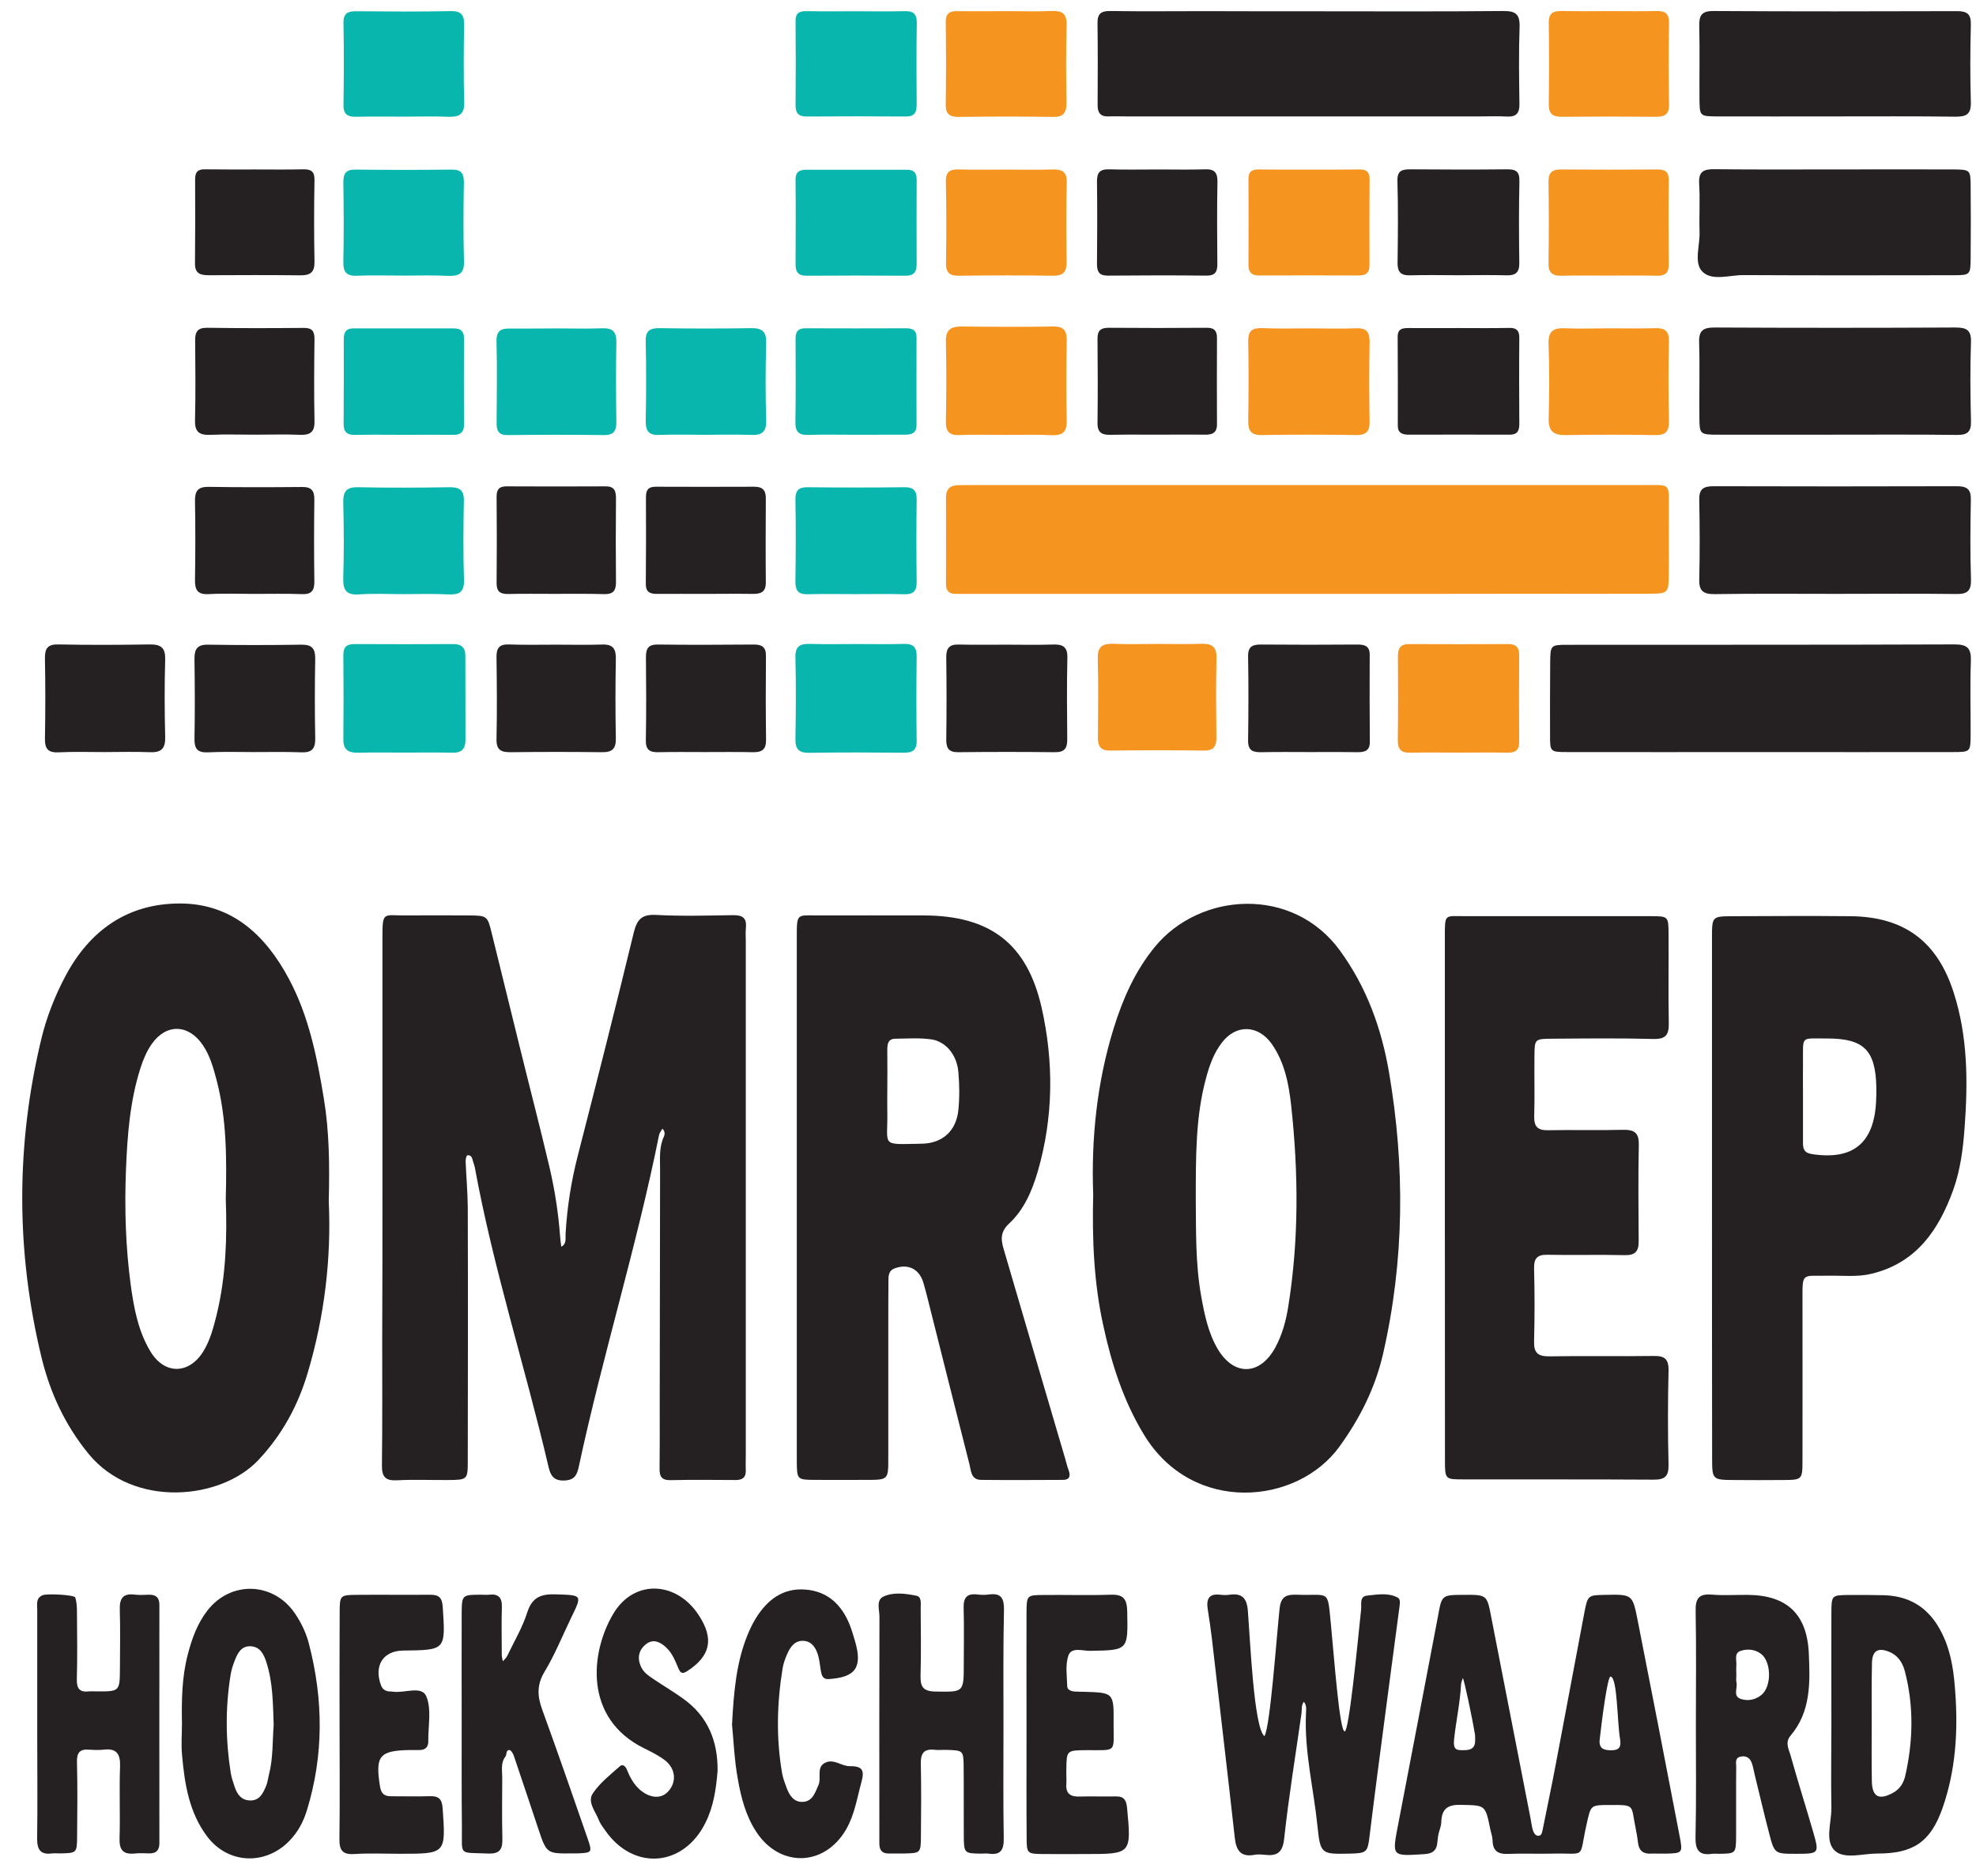
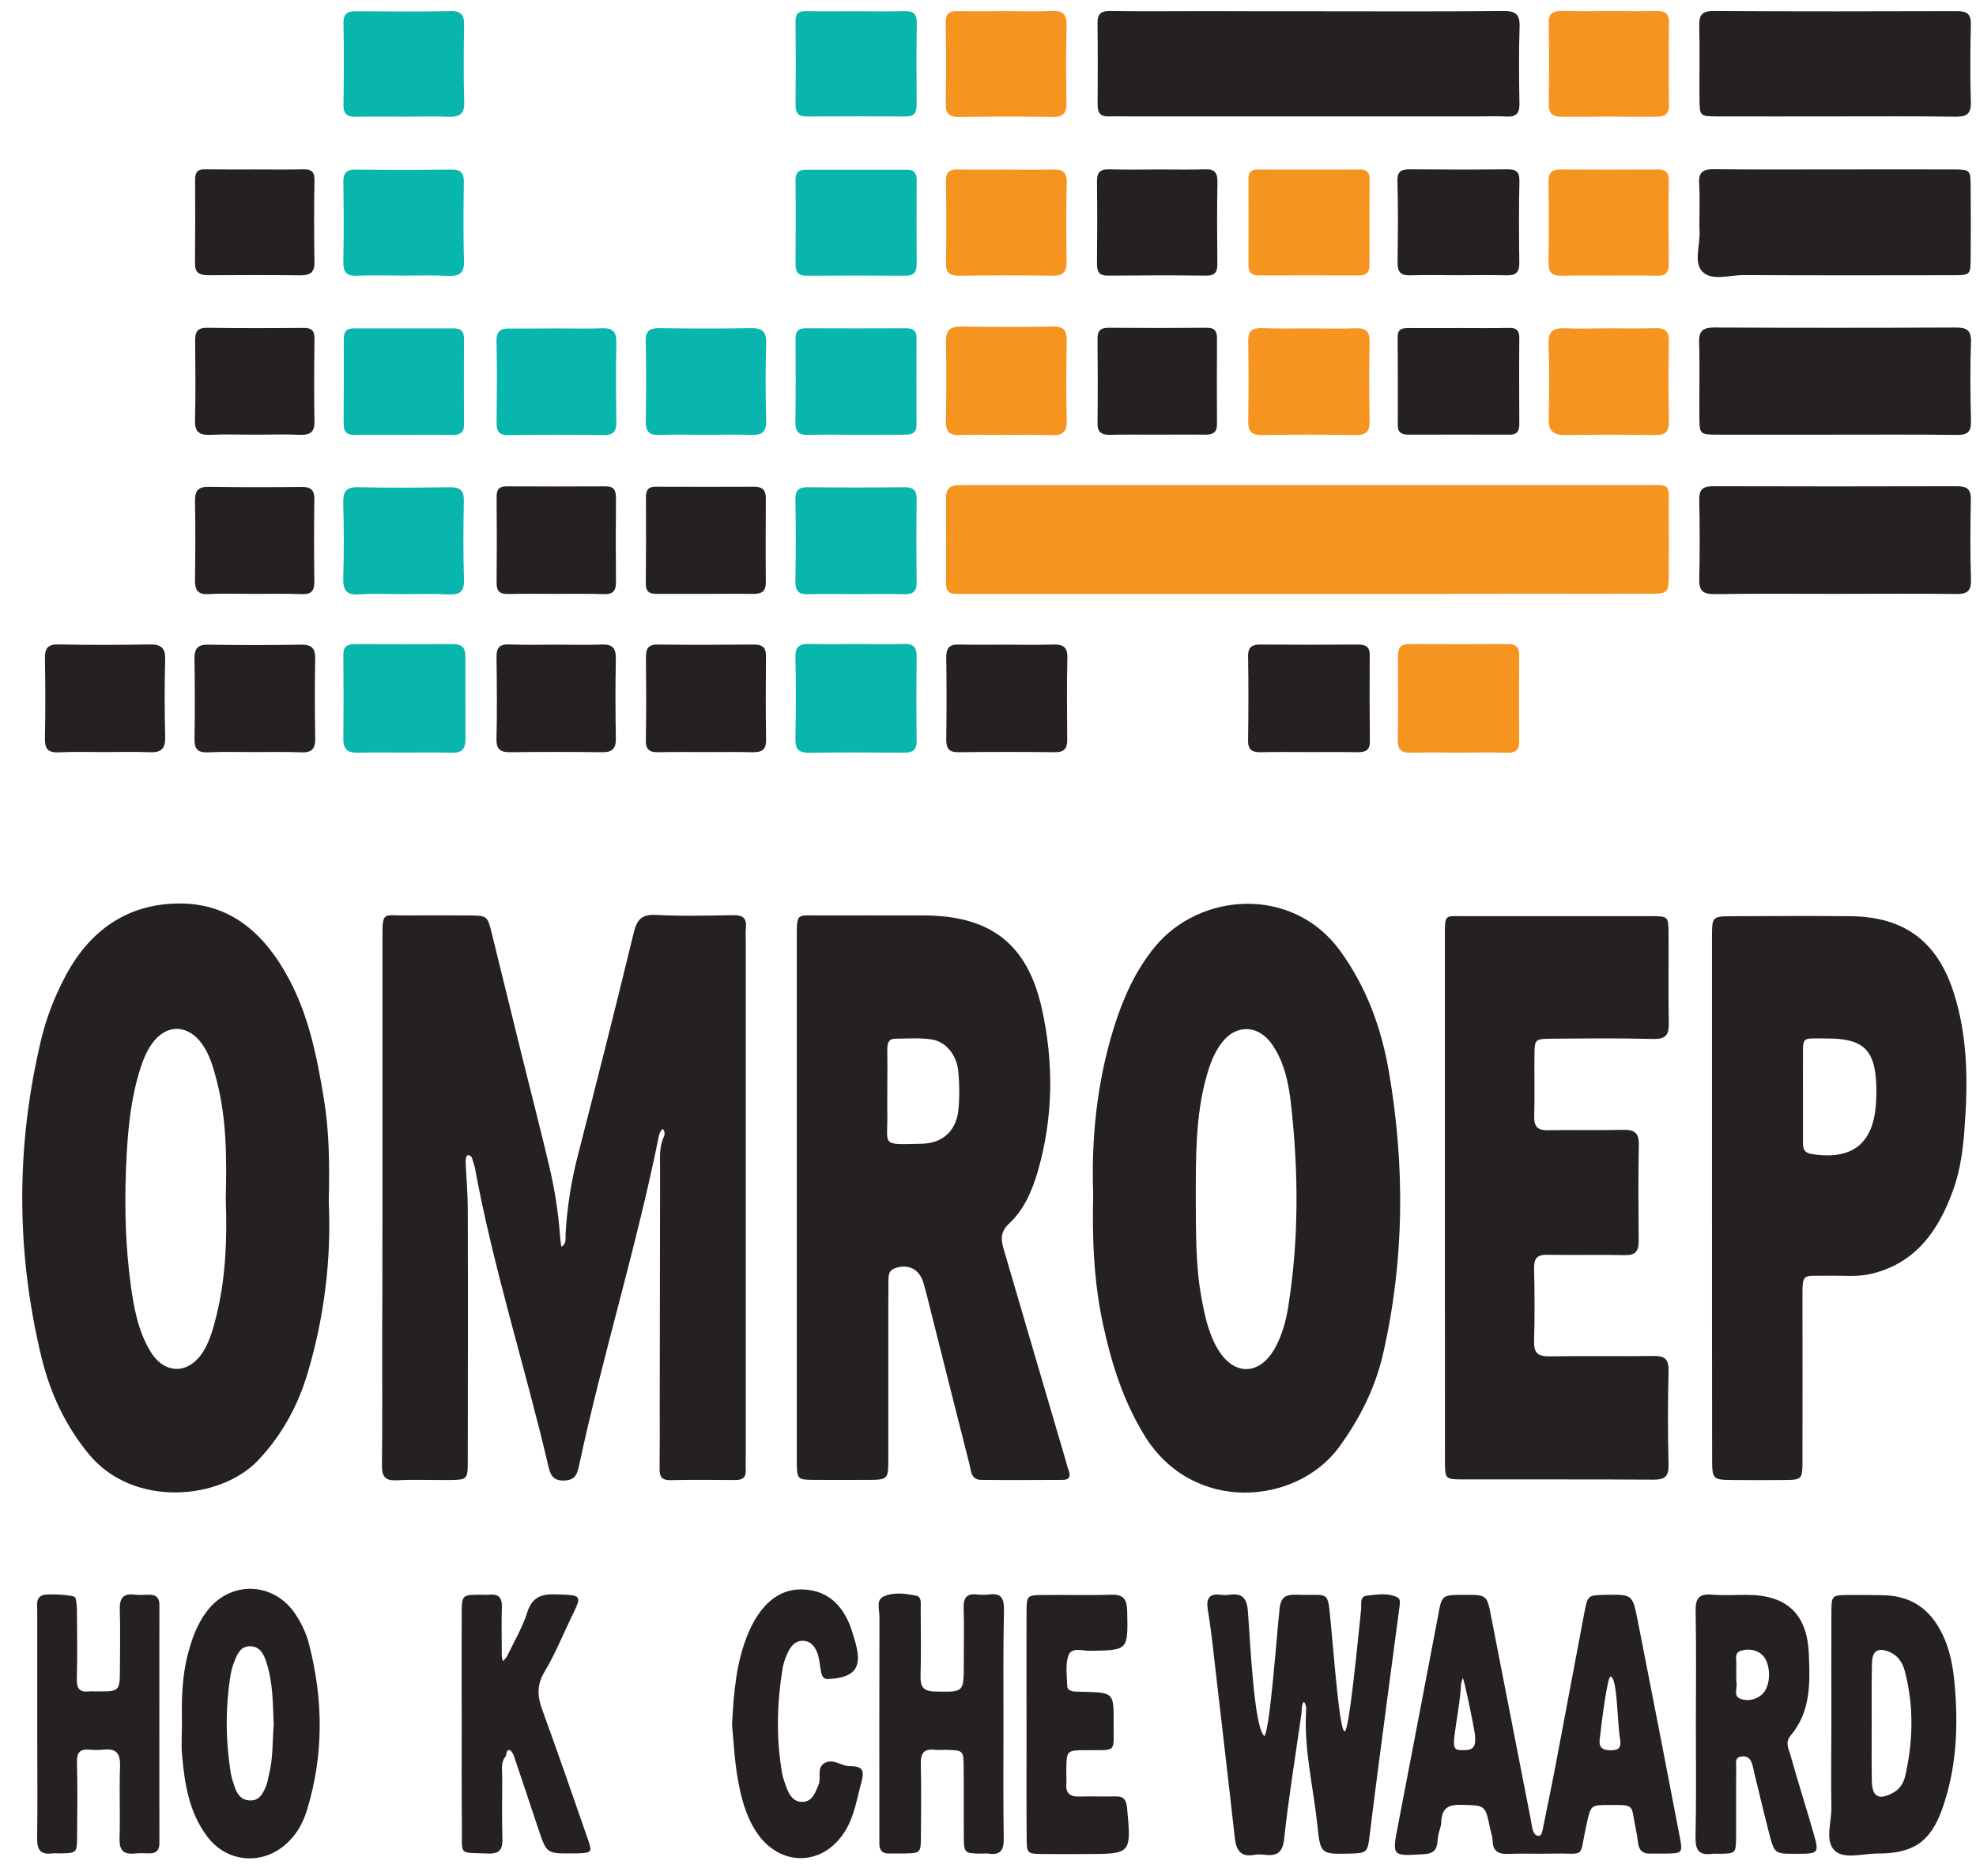
<svg xmlns="http://www.w3.org/2000/svg" width="59" height="56" viewBox="0 0 59 56" fill="none">
  <path d="M11.419 35.749C11.419 33.157 11.419 30.564 11.419 27.975C11.419 27.196 11.45 27.331 12.093 27.328C12.718 27.324 13.342 27.324 13.963 27.328C14.55 27.331 14.554 27.331 14.686 27.873C14.96 28.983 15.231 30.093 15.506 31.204C15.803 32.411 16.116 33.612 16.402 34.824C16.56 35.497 16.669 36.186 16.721 36.878C16.729 36.991 16.744 37.104 16.759 37.217C16.921 37.134 16.88 36.976 16.887 36.84C16.932 36.047 17.053 35.271 17.252 34.5C17.82 32.283 18.385 30.063 18.923 27.84C19.021 27.444 19.164 27.29 19.593 27.313C20.356 27.354 21.128 27.331 21.895 27.32C22.17 27.317 22.298 27.403 22.272 27.689C22.257 27.832 22.268 27.975 22.268 28.122C22.268 33.209 22.268 38.297 22.268 43.384C22.268 43.553 22.261 43.719 22.268 43.888C22.276 44.107 22.17 44.182 21.963 44.182C21.316 44.178 20.669 44.171 20.018 44.186C19.754 44.19 19.69 44.073 19.694 43.84C19.702 43.215 19.698 42.59 19.698 41.969C19.702 39.617 19.705 37.266 19.709 34.914C19.709 34.583 19.675 34.248 19.822 33.932C19.852 33.868 19.86 33.762 19.777 33.695C19.743 33.755 19.694 33.815 19.679 33.879C19.013 37.205 17.997 40.449 17.286 43.764C17.229 44.035 17.158 44.186 16.842 44.197C16.511 44.208 16.432 44.02 16.375 43.776C15.679 40.799 14.735 37.883 14.181 34.869C14.17 34.797 14.14 34.733 14.121 34.662C14.099 34.571 14.072 34.47 13.956 34.489C13.926 34.492 13.899 34.613 13.903 34.677C13.922 35.132 13.963 35.587 13.967 36.043C13.975 38.564 13.971 41.081 13.967 43.602C13.967 44.174 13.959 44.178 13.369 44.182C12.864 44.186 12.36 44.163 11.856 44.19C11.506 44.208 11.401 44.088 11.404 43.742C11.419 42.47 11.412 41.198 11.412 39.926C11.419 38.534 11.419 37.142 11.419 35.749Z" fill="#252022" />
  <path d="M9.816 35.862C9.895 37.563 9.691 39.291 9.187 40.984C8.897 41.962 8.423 42.831 7.716 43.584C6.591 44.781 3.979 45.029 2.647 43.403C1.943 42.545 1.496 41.575 1.24 40.525C0.472 37.353 0.472 34.169 1.24 30.989C1.394 30.361 1.631 29.755 1.932 29.18C2.658 27.787 3.795 26.971 5.372 26.971C6.926 26.971 7.934 27.923 8.626 29.221C9.221 30.331 9.466 31.558 9.669 32.792C9.834 33.785 9.842 34.79 9.816 35.862ZM6.741 35.799C6.771 34.572 6.768 33.402 6.47 32.254C6.372 31.881 6.271 31.513 6.053 31.193C5.624 30.564 4.954 30.553 4.525 31.174C4.378 31.385 4.273 31.637 4.194 31.885C3.878 32.871 3.802 33.898 3.761 34.925C3.716 36.073 3.75 37.225 3.904 38.365C3.998 39.05 4.126 39.735 4.487 40.337C4.912 41.048 5.654 41.037 6.083 40.322C6.282 39.99 6.376 39.618 6.47 39.245C6.749 38.094 6.783 36.924 6.741 35.799Z" fill="#252022" />
  <path d="M32.641 35.655C32.581 34.011 32.746 32.329 33.254 30.692C33.525 29.819 33.89 28.991 34.477 28.272C35.817 26.632 38.594 26.432 40.012 28.381C40.806 29.473 41.246 30.692 41.472 32.001C41.954 34.816 41.935 37.627 41.295 40.419C41.062 41.431 40.607 42.338 39.993 43.185C38.729 44.931 35.61 45.217 34.161 42.835C33.544 41.823 33.19 40.716 32.942 39.569C32.663 38.3 32.607 37.014 32.641 35.655ZM35.704 35.885C35.715 36.716 35.689 37.721 35.869 38.715C35.967 39.253 36.076 39.791 36.358 40.269C36.844 41.089 37.619 41.066 38.078 40.227C38.285 39.847 38.398 39.429 38.466 39C38.786 37.002 38.77 35 38.552 32.999C38.481 32.359 38.357 31.715 37.977 31.17C37.57 30.59 36.908 30.568 36.483 31.125C36.249 31.429 36.118 31.787 36.016 32.163C35.696 33.322 35.704 34.515 35.704 35.885Z" fill="#252022" />
  <path d="M23.791 35.708C23.791 33.142 23.791 30.575 23.791 28.005C23.791 27.245 23.784 27.328 24.434 27.328C25.492 27.328 26.546 27.324 27.603 27.328C29.556 27.339 30.662 28.16 31.099 30.071C31.467 31.697 31.456 33.349 30.986 34.97C30.816 35.55 30.576 36.114 30.128 36.528C29.857 36.78 29.887 37.017 29.97 37.296C30.579 39.38 31.193 41.465 31.806 43.55C31.84 43.663 31.866 43.783 31.908 43.892C31.972 44.065 31.934 44.178 31.738 44.178C30.922 44.182 30.105 44.186 29.292 44.178C28.988 44.175 28.995 43.9 28.946 43.712C28.521 42.048 28.107 40.382 27.686 38.718C27.652 38.579 27.614 38.44 27.573 38.301C27.456 37.887 27.121 37.717 26.722 37.86C26.512 37.936 26.53 38.109 26.527 38.27C26.523 38.752 26.523 39.23 26.523 39.712C26.523 40.983 26.523 42.255 26.523 43.527C26.523 44.178 26.523 44.178 25.849 44.178C25.345 44.178 24.841 44.182 24.337 44.178C23.802 44.175 23.795 44.171 23.791 43.621C23.791 40.983 23.791 38.346 23.791 35.708ZM26.493 32.577C26.493 32.769 26.489 32.957 26.493 33.149C26.519 34.244 26.252 34.165 27.528 34.142C28.145 34.131 28.551 33.755 28.615 33.142C28.653 32.765 28.649 32.378 28.615 31.998C28.57 31.49 28.243 31.091 27.806 31.027C27.456 30.978 27.095 31.004 26.737 31.008C26.504 31.008 26.493 31.181 26.493 31.358C26.497 31.764 26.497 32.171 26.493 32.577Z" fill="#252022" />
  <path d="M51.117 35.761C51.117 33.172 51.117 30.583 51.117 27.994C51.117 27.358 51.121 27.355 51.73 27.351C52.905 27.347 54.079 27.339 55.253 27.351C56.856 27.366 57.845 28.103 58.334 29.631C58.76 30.956 58.76 32.318 58.658 33.684C58.613 34.301 58.534 34.922 58.323 35.513C57.891 36.713 57.224 37.695 55.892 38.022C55.467 38.128 55.034 38.075 54.605 38.083C53.785 38.098 53.819 37.958 53.819 38.839C53.819 40.419 53.823 42.004 53.819 43.584C53.819 44.175 53.811 44.178 53.236 44.182C52.758 44.186 52.276 44.186 51.798 44.182C51.129 44.178 51.121 44.178 51.121 43.524C51.117 40.935 51.117 38.346 51.117 35.761ZM53.834 32.675C53.834 33.153 53.834 33.631 53.834 34.109C53.834 34.289 53.864 34.414 54.094 34.451C55.324 34.643 55.96 34.128 56.017 32.871C56.024 32.728 56.028 32.585 56.024 32.442C55.998 31.343 55.644 30.997 54.541 31.001C53.759 31.005 53.838 30.907 53.834 31.671C53.83 32.009 53.834 32.34 53.834 32.675Z" fill="#252022" />
  <path d="M43.141 35.821C43.141 33.206 43.141 30.59 43.141 27.975C43.141 27.26 43.129 27.35 43.758 27.35C45.605 27.35 47.453 27.347 49.301 27.35C49.809 27.35 49.816 27.362 49.82 27.858C49.827 28.746 49.809 29.634 49.827 30.523C49.835 30.884 49.752 31.027 49.357 31.015C48.349 30.989 47.34 31 46.332 31.008C45.827 31.012 45.82 31.019 45.816 31.523C45.809 32.122 45.827 32.724 45.809 33.322C45.801 33.635 45.914 33.747 46.226 33.74C46.971 33.725 47.713 33.747 48.458 33.728C48.789 33.721 48.939 33.807 48.932 34.169C48.913 35.128 48.92 36.088 48.928 37.047C48.932 37.352 48.83 37.476 48.51 37.469C47.743 37.45 46.975 37.473 46.207 37.458C45.888 37.45 45.797 37.574 45.805 37.879C45.824 38.598 45.824 39.32 45.805 40.039C45.794 40.389 45.921 40.494 46.264 40.49C47.295 40.472 48.33 40.494 49.361 40.479C49.696 40.472 49.827 40.558 49.82 40.919C49.797 41.856 49.797 42.793 49.82 43.727C49.827 44.084 49.699 44.174 49.364 44.171C47.468 44.159 45.572 44.167 43.679 44.163C43.152 44.163 43.144 44.156 43.144 43.599C43.141 41.006 43.141 38.413 43.141 35.821Z" fill="#252022" />
  <path d="M38.997 17.729C35.685 17.729 32.378 17.729 29.066 17.729C28.897 17.729 28.732 17.725 28.562 17.729C28.359 17.736 28.246 17.657 28.246 17.439C28.246 16.577 28.25 15.712 28.246 14.85C28.246 14.617 28.352 14.493 28.588 14.485C28.758 14.481 28.923 14.481 29.093 14.481C35.738 14.481 42.38 14.481 49.025 14.481C49.932 14.481 49.823 14.387 49.827 15.29C49.83 15.889 49.83 16.491 49.827 17.089C49.823 17.717 49.823 17.721 49.217 17.725C48.017 17.729 46.82 17.725 45.62 17.725C43.411 17.729 41.202 17.729 38.997 17.729Z" fill="#F59520" />
-   <path d="M52.555 22.451C50.636 22.451 48.721 22.455 46.801 22.451C46.282 22.451 46.282 22.44 46.282 21.947C46.282 21.228 46.278 20.509 46.286 19.791C46.29 19.264 46.297 19.249 46.786 19.249C50.647 19.245 54.508 19.252 58.365 19.237C58.749 19.237 58.858 19.358 58.847 19.73C58.82 20.471 58.843 21.217 58.839 21.958C58.835 22.443 58.828 22.451 58.309 22.451C56.389 22.455 54.474 22.451 52.555 22.451Z" fill="#252022" />
  <path d="M39.125 0.337C41.044 0.337 42.963 0.348 44.883 0.329C45.255 0.325 45.383 0.423 45.372 0.803C45.345 1.571 45.357 2.339 45.368 3.106C45.372 3.385 45.266 3.494 44.988 3.479C44.724 3.464 44.461 3.475 44.198 3.475C40.672 3.475 37.146 3.475 33.62 3.475C33.451 3.475 33.285 3.468 33.116 3.475C32.871 3.49 32.77 3.377 32.773 3.136C32.777 2.32 32.781 1.507 32.77 0.69C32.766 0.408 32.879 0.325 33.153 0.329C34.09 0.344 35.024 0.333 35.961 0.333C37.018 0.337 38.072 0.337 39.125 0.337Z" fill="#252022" />
  <path d="M43.689 47.61C44.4 47.606 44.397 47.606 44.524 48.265C44.916 50.274 45.311 52.283 45.702 54.297C45.725 54.413 45.736 54.534 45.774 54.65C45.792 54.707 45.841 54.786 45.894 54.797C46.018 54.831 46.041 54.722 46.06 54.628C46.191 53.969 46.331 53.315 46.455 52.656C46.741 51.155 47.019 49.65 47.305 48.148C47.407 47.617 47.414 47.621 47.93 47.61C48.735 47.595 48.743 47.595 48.893 48.347C49.318 50.5 49.736 52.652 50.15 54.808C50.248 55.32 50.24 55.324 49.721 55.335C49.578 55.339 49.431 55.328 49.288 55.335C49.051 55.346 48.935 55.237 48.908 55.008C48.889 54.842 48.859 54.677 48.825 54.511C48.697 53.875 48.822 53.879 48.05 53.883C47.482 53.883 47.501 53.89 47.373 54.459C47.128 55.538 47.399 55.305 46.316 55.335C45.887 55.346 45.454 55.324 45.021 55.343C44.724 55.354 44.57 55.249 44.566 54.94C44.562 54.824 44.517 54.707 44.494 54.59C44.347 53.868 44.347 53.894 43.61 53.879C43.207 53.868 43.046 54.014 43.034 54.398C43.031 54.515 42.978 54.632 42.952 54.745C42.888 54.997 42.993 55.324 42.53 55.35C41.552 55.41 41.559 55.433 41.747 54.462C42.146 52.396 42.538 50.331 42.933 48.265C43.049 47.614 43.046 47.614 43.689 47.61ZM47.764 51.93C47.734 52.193 47.881 52.25 48.103 52.25C48.359 52.25 48.411 52.148 48.37 51.896C48.284 51.384 48.295 50.071 48.088 50.048C47.998 50.037 47.825 51.369 47.764 51.93ZM44.043 51.798C43.96 51.286 43.719 50.15 43.678 50.093C43.659 50.157 43.629 50.218 43.625 50.282C43.595 50.827 43.478 51.365 43.418 51.907C43.38 52.253 43.493 52.253 43.742 52.246C44.077 52.238 44.05 52.024 44.043 51.798Z" fill="#252022" />
  <path d="M38.206 48.024C38.244 47.659 38.409 47.595 38.718 47.606C39.715 47.644 39.632 47.414 39.738 48.486C39.836 49.487 39.997 51.7 40.152 51.685C40.279 51.674 40.524 49.179 40.641 48.039C40.656 47.884 40.588 47.655 40.821 47.632C41.122 47.602 41.438 47.538 41.728 47.689C41.819 47.734 41.8 47.854 41.788 47.952C41.566 49.612 41.348 51.275 41.13 52.934C41.051 53.548 40.972 54.165 40.897 54.778C40.836 55.301 40.818 55.324 40.283 55.335C39.467 55.35 39.422 55.358 39.339 54.526C39.226 53.412 38.947 52.313 38.993 51.181C38.996 51.053 39.026 50.917 38.932 50.801C38.85 50.902 38.876 51.026 38.861 51.143C38.684 52.396 38.477 53.645 38.342 54.898C38.293 55.331 38.108 55.41 37.751 55.369C37.657 55.358 37.555 55.354 37.465 55.369C37.055 55.448 36.912 55.248 36.87 54.872C36.648 52.878 36.411 50.883 36.182 48.889C36.148 48.607 36.106 48.321 36.061 48.039C36.016 47.749 36.084 47.565 36.43 47.606C36.524 47.617 36.622 47.621 36.716 47.606C37.081 47.553 37.228 47.708 37.258 48.076C37.326 48.908 37.438 51.602 37.755 51.828C37.924 51.546 38.105 48.998 38.206 48.024Z" fill="#252022" />
  <path d="M54.759 12.976C53.608 12.976 52.46 12.98 51.309 12.976C50.752 12.976 50.744 12.968 50.741 12.445C50.733 11.704 50.756 10.959 50.733 10.218C50.722 9.86 50.861 9.777 51.196 9.777C53.593 9.789 55.986 9.789 58.383 9.777C58.707 9.777 58.861 9.841 58.85 10.21C58.823 11 58.831 11.79 58.85 12.581C58.857 12.904 58.733 12.987 58.428 12.983C57.202 12.968 55.982 12.976 54.759 12.976Z" fill="#252022" />
  <path d="M54.797 17.728C53.601 17.728 52.4 17.717 51.204 17.736C50.865 17.739 50.726 17.649 50.737 17.296C50.756 16.505 50.752 15.715 50.737 14.921C50.729 14.601 50.857 14.515 51.162 14.515C53.582 14.522 56.005 14.522 58.425 14.515C58.729 14.515 58.854 14.601 58.846 14.921C58.831 15.711 58.824 16.502 58.85 17.292C58.861 17.649 58.737 17.739 58.395 17.732C57.194 17.717 55.994 17.728 54.797 17.728Z" fill="#252022" />
  <path d="M54.782 3.475C53.608 3.475 52.43 3.479 51.256 3.475C50.756 3.471 50.748 3.464 50.744 2.956C50.737 2.237 50.756 1.514 50.737 0.796C50.729 0.472 50.793 0.325 51.166 0.329C53.589 0.344 56.013 0.34 58.436 0.333C58.752 0.333 58.853 0.431 58.846 0.743C58.827 1.511 58.823 2.278 58.846 3.046C58.857 3.415 58.711 3.486 58.379 3.483C57.179 3.467 55.979 3.475 54.782 3.475Z" fill="#252022" />
  <path d="M54.787 5.058C55.961 5.058 57.135 5.055 58.309 5.058C58.828 5.062 58.836 5.07 58.84 5.551C58.847 6.27 58.847 6.989 58.84 7.708C58.836 8.204 58.828 8.216 58.32 8.216C56.236 8.219 54.151 8.223 52.066 8.212C51.645 8.208 51.114 8.4 50.828 8.106C50.569 7.843 50.761 7.327 50.746 6.925C50.731 6.447 50.764 5.965 50.734 5.487C50.712 5.122 50.862 5.047 51.193 5.051C52.39 5.066 53.587 5.058 54.787 5.058Z" fill="#252022" />
  <path d="M5.433 51.46C5.421 50.763 5.429 50.071 5.606 49.394C5.726 48.927 5.888 48.476 6.185 48.088C6.885 47.177 8.164 47.219 8.808 48.167C8.996 48.446 9.143 48.75 9.226 49.078C9.655 50.737 9.67 52.389 9.165 54.037C9.06 54.383 8.891 54.7 8.635 54.959C7.92 55.693 6.806 55.644 6.189 54.827C5.647 54.112 5.512 53.255 5.436 52.393C5.406 52.084 5.433 51.772 5.433 51.46ZM8.172 51.49C8.149 50.854 8.149 50.229 7.957 49.631C7.886 49.405 7.777 49.16 7.491 49.145C7.197 49.127 7.088 49.364 7.002 49.589C6.949 49.721 6.908 49.86 6.885 50C6.727 50.974 6.735 51.949 6.889 52.923C6.911 53.063 6.96 53.202 7.005 53.337C7.077 53.552 7.194 53.732 7.446 53.747C7.747 53.766 7.852 53.537 7.946 53.315C7.991 53.206 8.003 53.085 8.033 52.968C8.157 52.476 8.134 51.971 8.172 51.49Z" fill="#252022" />
  <path d="M54.682 51.444C54.682 50.342 54.678 49.239 54.682 48.141C54.686 47.625 54.693 47.621 55.179 47.614C55.536 47.61 55.897 47.614 56.255 47.621C57.147 47.648 57.711 48.111 58.057 48.916C58.279 49.435 58.343 49.977 58.381 50.519C58.467 51.693 58.392 52.863 57.997 53.984C57.643 54.989 57.124 55.335 56.052 55.332C55.626 55.332 55.084 55.505 54.799 55.26C54.467 54.97 54.693 54.402 54.682 53.958C54.667 53.123 54.682 52.284 54.682 51.444ZM55.886 51.441C55.886 52.016 55.879 52.592 55.89 53.168C55.897 53.642 56.104 53.747 56.518 53.522C56.725 53.409 56.834 53.236 56.887 53.017C57.124 51.975 57.147 50.933 56.876 49.89C56.804 49.623 56.665 49.409 56.39 49.303C56.067 49.179 55.901 49.285 55.894 49.642C55.879 50.244 55.886 50.842 55.886 51.441Z" fill="#252022" />
  <path d="M29.962 51.516C29.962 52.641 29.951 53.77 29.97 54.895C29.973 55.241 29.864 55.384 29.518 55.335C29.447 55.324 29.375 55.335 29.304 55.335C28.784 55.328 28.78 55.328 28.777 54.771C28.773 54.101 28.78 53.427 28.773 52.757C28.769 52.253 28.762 52.253 28.258 52.238C28.137 52.234 28.017 52.249 27.896 52.234C27.576 52.2 27.486 52.355 27.494 52.656C27.509 53.374 27.505 54.093 27.497 54.812C27.494 55.32 27.486 55.32 26.986 55.331C26.843 55.335 26.696 55.328 26.553 55.331C26.335 55.339 26.252 55.226 26.256 55.023C26.256 54.902 26.256 54.782 26.256 54.661C26.256 52.528 26.252 50.394 26.259 48.261C26.259 48.054 26.154 47.768 26.376 47.662C26.681 47.519 27.038 47.572 27.362 47.636C27.524 47.67 27.49 47.869 27.49 48.009C27.494 48.678 27.505 49.352 27.486 50.022C27.479 50.345 27.554 50.488 27.919 50.496C28.777 50.511 28.777 50.533 28.777 49.668C28.777 49.115 28.788 48.566 28.773 48.012C28.762 47.708 28.856 47.561 29.179 47.598C29.296 47.614 29.42 47.614 29.537 47.598C29.902 47.55 29.981 47.726 29.977 48.054C29.951 49.213 29.962 50.364 29.962 51.516Z" fill="#252022" />
  <path d="M50.636 51.483C50.636 50.354 50.651 49.229 50.629 48.1C50.621 47.731 50.715 47.569 51.111 47.603C51.468 47.633 51.829 47.607 52.191 47.611C53.357 47.622 53.955 48.186 54.008 49.356C54.046 50.218 54.076 51.091 53.462 51.814C53.285 52.021 53.417 52.231 53.47 52.427C53.681 53.184 53.921 53.936 54.14 54.692C54.324 55.336 54.316 55.34 53.617 55.34C52.988 55.34 52.981 55.34 52.819 54.711C52.668 54.132 52.533 53.548 52.39 52.969C52.36 52.852 52.345 52.732 52.303 52.623C52.247 52.468 52.123 52.401 51.961 52.442C51.795 52.483 51.84 52.63 51.84 52.736C51.833 53.432 51.84 54.128 51.837 54.82C51.833 55.332 51.825 55.332 51.336 55.34C51.265 55.34 51.19 55.332 51.122 55.34C50.749 55.396 50.621 55.245 50.625 54.865C50.651 53.737 50.636 52.608 50.636 51.483ZM51.844 50.011C51.844 50.083 51.833 50.158 51.848 50.226C51.886 50.395 51.731 50.64 51.983 50.719C52.191 50.786 52.413 50.745 52.593 50.598C52.902 50.35 52.894 49.609 52.582 49.372C52.394 49.229 52.164 49.217 51.965 49.285C51.769 49.353 51.859 49.567 51.844 49.722C51.837 49.819 51.844 49.913 51.844 50.011Z" fill="#252022" />
  <path d="M1.112 51.433C1.112 50.308 1.112 49.179 1.112 48.054C1.112 47.896 1.064 47.708 1.271 47.621C1.41 47.565 2.223 47.61 2.249 47.689C2.287 47.825 2.298 47.968 2.298 48.11C2.302 48.78 2.313 49.454 2.294 50.124C2.287 50.402 2.373 50.526 2.659 50.492C2.731 50.485 2.802 50.492 2.874 50.492C3.577 50.496 3.577 50.496 3.581 49.796C3.581 49.221 3.596 48.645 3.577 48.069C3.566 47.742 3.649 47.557 4.017 47.602C4.16 47.621 4.303 47.61 4.45 47.606C4.653 47.602 4.759 47.689 4.759 47.904C4.755 50.278 4.759 52.648 4.759 55.023C4.759 55.23 4.668 55.331 4.458 55.328C4.315 55.324 4.168 55.316 4.025 55.331C3.686 55.365 3.558 55.234 3.57 54.884C3.592 54.165 3.558 53.446 3.585 52.728C3.596 52.355 3.479 52.186 3.096 52.231C2.953 52.246 2.806 52.242 2.663 52.231C2.384 52.208 2.29 52.321 2.298 52.603C2.317 53.345 2.309 54.09 2.302 54.831C2.298 55.32 2.29 55.32 1.775 55.328C1.703 55.328 1.628 55.32 1.56 55.328C1.207 55.377 1.105 55.215 1.109 54.876C1.124 53.868 1.112 52.863 1.112 51.855C1.112 51.723 1.112 51.576 1.112 51.433Z" fill="#252022" />
-   <path d="M21.425 52.878C21.38 53.405 21.308 53.92 21.067 54.406C20.413 55.738 18.911 55.858 18.068 54.639C18.001 54.541 17.922 54.444 17.88 54.334C17.782 54.075 17.526 53.793 17.703 53.533C17.914 53.221 18.226 52.976 18.512 52.724C18.599 52.649 18.678 52.731 18.719 52.833C18.81 53.055 18.922 53.266 19.107 53.428C19.4 53.68 19.732 53.71 19.942 53.488C20.209 53.209 20.183 52.803 19.852 52.547C19.664 52.404 19.446 52.295 19.231 52.19C17.417 51.294 17.628 49.315 18.317 48.167C18.93 47.14 20.194 47.196 20.86 48.212C21.327 48.92 21.218 49.435 20.514 49.89C20.364 49.988 20.307 49.928 20.255 49.8C20.16 49.582 20.078 49.356 19.893 49.183C19.72 49.017 19.513 48.923 19.314 49.063C19.084 49.228 19.009 49.477 19.141 49.759C19.227 49.947 19.393 50.041 19.551 50.15C19.829 50.338 20.119 50.508 20.39 50.703C21.139 51.234 21.44 51.983 21.425 52.878Z" fill="#252022" />
  <path d="M13.785 51.418C13.785 50.338 13.781 49.258 13.785 48.178C13.789 47.606 13.792 47.606 14.387 47.606C14.458 47.606 14.53 47.614 14.601 47.606C14.88 47.573 14.993 47.689 14.985 47.971C14.97 48.449 14.982 48.931 14.982 49.409C14.982 49.469 15.004 49.533 15.015 49.593C15.057 49.541 15.113 49.495 15.143 49.435C15.35 49.006 15.599 48.585 15.742 48.137C15.888 47.678 16.155 47.58 16.596 47.595C17.39 47.621 17.39 47.603 17.051 48.299C16.791 48.837 16.566 49.398 16.257 49.909C16.02 50.304 16.046 50.647 16.193 51.046C16.656 52.321 17.104 53.608 17.548 54.892C17.691 55.305 17.672 55.309 17.239 55.328C17.19 55.328 17.141 55.328 17.096 55.328C16.321 55.336 16.321 55.336 16.069 54.583C15.824 53.857 15.587 53.13 15.339 52.404C15.316 52.34 15.256 52.246 15.211 52.242C15.098 52.239 15.139 52.374 15.091 52.438C14.944 52.626 14.996 52.852 14.996 53.063C14.993 53.661 14.985 54.263 15 54.861C15.008 55.17 14.959 55.347 14.575 55.332C13.676 55.294 13.8 55.415 13.792 54.575C13.781 53.529 13.785 52.476 13.785 51.418Z" fill="#252022" />
-   <path d="M10.139 51.501C10.139 50.372 10.135 49.247 10.142 48.118C10.146 47.622 10.154 47.614 10.673 47.61C11.392 47.603 12.11 47.614 12.833 47.607C13.104 47.603 13.202 47.689 13.22 47.975C13.303 49.258 13.315 49.258 12.035 49.273C11.433 49.281 11.155 49.729 11.38 50.32C11.418 50.417 11.489 50.47 11.587 50.489C11.633 50.496 11.681 50.493 11.73 50.5C12.073 50.553 12.588 50.312 12.727 50.636C12.893 51.023 12.78 51.528 12.788 51.983C12.791 52.16 12.694 52.242 12.524 52.242C12.43 52.242 12.332 52.242 12.238 52.242C11.324 52.258 11.2 52.416 11.347 53.334C11.38 53.541 11.475 53.623 11.674 53.623C12.058 53.62 12.442 53.635 12.825 53.62C13.092 53.612 13.198 53.695 13.217 53.985C13.311 55.339 13.318 55.339 11.945 55.339C11.489 55.339 11.03 55.317 10.579 55.347C10.218 55.37 10.131 55.227 10.135 54.892C10.15 53.759 10.139 52.63 10.139 51.501Z" fill="#252022" />
  <path d="M30.65 51.452C30.65 50.35 30.646 49.243 30.65 48.141C30.654 47.625 30.661 47.618 31.147 47.614C31.82 47.606 32.49 47.629 33.164 47.606C33.548 47.592 33.649 47.738 33.657 48.107C33.679 49.266 33.694 49.262 32.55 49.281C32.325 49.285 31.994 49.157 31.899 49.424C31.805 49.703 31.858 50.037 31.866 50.346C31.869 50.444 31.982 50.489 32.084 50.496C32.178 50.504 32.276 50.5 32.37 50.504C33.254 50.53 33.258 50.53 33.25 51.449C33.246 52.337 33.367 52.242 32.438 52.246C31.847 52.25 31.847 52.254 31.839 52.826C31.835 52.969 31.847 53.115 31.839 53.258C31.817 53.548 31.967 53.639 32.23 53.631C32.592 53.62 32.949 53.635 33.31 53.627C33.559 53.62 33.63 53.736 33.653 53.973C33.781 55.347 33.785 55.347 32.396 55.347C31.99 55.347 31.58 55.351 31.173 55.347C30.665 55.343 30.654 55.339 30.654 54.846C30.646 53.887 30.65 52.927 30.65 51.968C30.65 51.787 30.65 51.618 30.65 51.452Z" fill="#252022" />
  <path d="M21.857 51.483C21.91 50.478 21.989 49.624 22.317 48.815C22.388 48.638 22.471 48.465 22.572 48.303C22.911 47.757 23.378 47.4 24.044 47.452C24.71 47.501 25.131 47.904 25.372 48.506C25.432 48.66 25.477 48.818 25.526 48.98C25.76 49.77 25.553 50.071 24.747 50.124C24.582 50.135 24.544 50.038 24.518 49.921C24.484 49.759 24.476 49.586 24.431 49.428C24.371 49.214 24.254 49.01 24.014 48.984C23.731 48.958 23.592 49.168 23.494 49.398C23.438 49.529 23.389 49.669 23.366 49.808C23.197 50.854 23.171 51.904 23.355 52.95C23.381 53.089 23.434 53.225 23.483 53.36C23.57 53.601 23.709 53.812 23.987 53.789C24.266 53.767 24.341 53.507 24.439 53.285C24.537 53.063 24.349 52.724 24.68 52.604C24.921 52.517 25.139 52.728 25.372 52.724C25.722 52.724 25.827 52.815 25.722 53.195C25.59 53.676 25.519 54.169 25.263 54.613C24.616 55.727 23.28 55.761 22.576 54.677C22.271 54.207 22.128 53.669 22.034 53.131C21.925 52.54 21.903 51.938 21.857 51.483Z" fill="#252022" />
  <path d="M30.064 19.245C30.519 19.245 30.975 19.256 31.43 19.241C31.716 19.23 31.878 19.294 31.87 19.629C31.851 20.442 31.859 21.258 31.866 22.071C31.87 22.342 31.78 22.459 31.494 22.455C30.534 22.444 29.579 22.444 28.619 22.455C28.329 22.459 28.25 22.338 28.254 22.067C28.265 21.255 28.265 20.438 28.254 19.625C28.25 19.354 28.341 19.234 28.623 19.241C29.105 19.253 29.586 19.245 30.064 19.245Z" fill="#252022" />
  <path d="M3.111 22.451C2.655 22.451 2.2 22.436 1.745 22.459C1.421 22.474 1.335 22.338 1.342 22.037C1.357 21.247 1.357 20.453 1.342 19.663C1.338 19.369 1.41 19.23 1.741 19.238C2.652 19.256 3.562 19.253 4.473 19.238C4.812 19.234 4.943 19.343 4.932 19.693C4.91 20.46 4.913 21.228 4.932 21.996C4.943 22.346 4.815 22.47 4.477 22.455C4.021 22.436 3.566 22.451 3.111 22.451Z" fill="#252022" />
  <path d="M12.073 22.466C11.618 22.466 11.163 22.459 10.707 22.47C10.425 22.478 10.248 22.402 10.252 22.075C10.26 21.236 10.26 20.401 10.252 19.561C10.248 19.309 10.354 19.227 10.595 19.227C11.577 19.234 12.559 19.23 13.541 19.227C13.782 19.227 13.895 19.336 13.895 19.573C13.895 20.412 13.895 21.247 13.898 22.086C13.898 22.354 13.785 22.478 13.511 22.47C13.033 22.459 12.555 22.466 12.073 22.466Z" fill="#08B6AD" />
  <path d="M7.572 22.451C7.117 22.451 6.665 22.436 6.21 22.459C5.89 22.474 5.8 22.346 5.807 22.045C5.822 21.258 5.818 20.468 5.807 19.682C5.803 19.392 5.875 19.241 6.206 19.245C7.139 19.26 8.069 19.26 9.002 19.245C9.318 19.241 9.416 19.366 9.412 19.67C9.397 20.457 9.397 21.247 9.412 22.034C9.419 22.335 9.325 22.47 9.006 22.459C8.528 22.44 8.05 22.451 7.572 22.451Z" fill="#252022" />
  <path d="M25.624 19.226C26.08 19.226 26.535 19.237 26.99 19.222C27.265 19.215 27.374 19.316 27.37 19.599C27.359 20.438 27.359 21.277 27.37 22.116C27.374 22.413 27.227 22.473 26.971 22.47C26.038 22.462 25.101 22.458 24.168 22.473C23.86 22.477 23.743 22.372 23.75 22.059C23.765 21.247 23.769 20.43 23.75 19.614C23.743 19.279 23.901 19.215 24.187 19.222C24.665 19.237 25.143 19.226 25.624 19.226Z" fill="#08B6AD" />
  <path d="M16.54 17.728C16.085 17.728 15.63 17.721 15.174 17.732C14.937 17.736 14.825 17.661 14.828 17.405C14.836 16.543 14.836 15.678 14.828 14.816C14.828 14.601 14.915 14.519 15.126 14.519C16.108 14.522 17.09 14.526 18.076 14.519C18.343 14.515 18.392 14.65 18.392 14.876C18.384 15.715 18.384 16.554 18.392 17.393C18.392 17.634 18.301 17.74 18.053 17.736C17.549 17.721 17.045 17.728 16.54 17.728Z" fill="#252022" />
  <path d="M39.102 22.451C38.624 22.451 38.146 22.444 37.668 22.455C37.42 22.459 37.262 22.417 37.266 22.109C37.277 21.273 37.281 20.434 37.266 19.595C37.262 19.294 37.401 19.238 37.661 19.241C38.617 19.249 39.576 19.249 40.532 19.241C40.754 19.241 40.901 19.287 40.897 19.554C40.893 20.415 40.893 21.277 40.901 22.139C40.904 22.406 40.761 22.455 40.539 22.455C40.058 22.447 39.58 22.451 39.102 22.451Z" fill="#252022" />
  <path d="M43.561 22.467C43.084 22.467 42.602 22.459 42.124 22.47C41.853 22.478 41.733 22.387 41.736 22.102C41.748 21.262 41.744 20.423 41.74 19.584C41.74 19.358 41.812 19.227 42.068 19.227C43.05 19.23 44.036 19.234 45.018 19.227C45.262 19.223 45.364 19.321 45.36 19.562C45.356 20.423 45.353 21.289 45.36 22.151C45.364 22.41 45.228 22.474 44.999 22.47C44.521 22.459 44.043 22.467 43.561 22.467Z" fill="#F59520" />
  <path d="M21.033 22.451C20.578 22.451 20.123 22.444 19.667 22.455C19.4 22.462 19.276 22.387 19.284 22.09C19.299 21.273 19.295 20.457 19.287 19.644C19.284 19.392 19.329 19.238 19.637 19.241C20.597 19.253 21.556 19.249 22.516 19.241C22.749 19.241 22.87 19.317 22.87 19.572C22.862 20.412 22.862 21.251 22.873 22.09C22.877 22.38 22.745 22.459 22.478 22.455C21.993 22.444 21.515 22.451 21.033 22.451Z" fill="#252022" />
  <path d="M30.015 12.983C29.56 12.983 29.104 12.968 28.649 12.987C28.329 13.002 28.235 12.867 28.243 12.566C28.258 11.775 28.261 10.985 28.243 10.195C28.235 9.834 28.401 9.743 28.721 9.747C29.631 9.758 30.542 9.762 31.452 9.747C31.784 9.743 31.855 9.89 31.851 10.184C31.836 10.974 31.832 11.764 31.851 12.554C31.859 12.916 31.712 13.006 31.381 12.991C30.926 12.968 30.47 12.983 30.015 12.983Z" fill="#F59520" />
  <path d="M34.624 5.059C35.08 5.059 35.535 5.07 35.986 5.055C36.272 5.044 36.355 5.161 36.351 5.435C36.336 6.248 36.34 7.061 36.348 7.878C36.351 8.111 36.287 8.228 36.024 8.228C35.042 8.216 34.063 8.22 33.081 8.228C32.825 8.231 32.754 8.118 32.754 7.881C32.762 7.069 32.765 6.256 32.754 5.439C32.75 5.168 32.822 5.048 33.115 5.055C33.616 5.07 34.12 5.059 34.624 5.059Z" fill="#252022" />
  <path d="M16.623 19.245C17.078 19.245 17.53 19.256 17.985 19.241C18.305 19.23 18.395 19.373 18.388 19.674C18.373 20.461 18.373 21.251 18.388 22.037C18.395 22.35 18.283 22.459 17.974 22.455C17.067 22.444 16.157 22.444 15.25 22.455C14.956 22.459 14.817 22.387 14.825 22.06C14.843 21.247 14.836 20.434 14.825 19.622C14.821 19.351 14.903 19.23 15.19 19.238C15.667 19.256 16.145 19.245 16.623 19.245Z" fill="#252022" />
  <path d="M30.086 0.333C30.519 0.333 30.951 0.348 31.38 0.329C31.708 0.314 31.858 0.393 31.847 0.762C31.825 1.529 31.832 2.297 31.843 3.065C31.847 3.362 31.757 3.497 31.437 3.49C30.504 3.475 29.567 3.478 28.63 3.49C28.363 3.493 28.235 3.411 28.238 3.121C28.25 2.304 28.25 1.492 28.238 0.675C28.235 0.43 28.321 0.329 28.57 0.333C29.078 0.34 29.582 0.333 30.086 0.333Z" fill="#F59520" />
  <path d="M48.081 0.332C48.536 0.332 48.991 0.34 49.447 0.329C49.71 0.321 49.838 0.396 49.834 0.69C49.819 1.503 49.823 2.319 49.834 3.132C49.838 3.429 49.687 3.486 49.435 3.486C48.502 3.478 47.569 3.478 46.636 3.486C46.368 3.489 46.24 3.403 46.244 3.117C46.255 2.304 46.255 1.488 46.244 0.675C46.24 0.366 46.402 0.325 46.651 0.329C47.121 0.34 47.603 0.332 48.081 0.332Z" fill="#F59520" />
  <path d="M12.089 8.227C11.611 8.227 11.133 8.212 10.655 8.231C10.331 8.246 10.245 8.107 10.252 7.81C10.267 7.023 10.264 6.233 10.252 5.446C10.249 5.175 10.331 5.059 10.617 5.063C11.573 5.074 12.529 5.074 13.481 5.063C13.763 5.059 13.854 5.168 13.85 5.443C13.838 6.229 13.831 7.019 13.854 7.806C13.865 8.175 13.692 8.246 13.376 8.235C12.95 8.212 12.518 8.227 12.089 8.227Z" fill="#08B6AD" />
  <path d="M30.056 5.063C30.512 5.063 30.967 5.074 31.418 5.059C31.704 5.052 31.859 5.116 31.851 5.447C31.832 6.237 31.836 7.023 31.847 7.814C31.851 8.118 31.746 8.235 31.433 8.231C30.5 8.216 29.567 8.22 28.638 8.231C28.37 8.235 28.242 8.156 28.246 7.866C28.258 7.054 28.261 6.241 28.242 5.428C28.235 5.134 28.355 5.052 28.623 5.059C29.097 5.07 29.575 5.063 30.056 5.063Z" fill="#F59520" />
  <path d="M39.163 5.063C39.641 5.063 40.118 5.066 40.596 5.059C40.803 5.055 40.894 5.138 40.894 5.352C40.886 6.21 40.89 7.072 40.89 7.93C40.89 8.137 40.788 8.223 40.581 8.223C39.58 8.22 38.576 8.22 37.575 8.223C37.364 8.223 37.277 8.118 37.277 7.915C37.281 7.057 37.281 6.195 37.277 5.337C37.277 5.111 37.394 5.055 37.593 5.059C38.113 5.066 38.636 5.063 39.163 5.063Z" fill="#F59520" />
  <path d="M43.542 8.216C43.065 8.216 42.583 8.204 42.105 8.219C41.827 8.227 41.725 8.122 41.729 7.843C41.74 7.03 41.748 6.214 41.725 5.401C41.717 5.085 41.868 5.055 42.116 5.055C43.076 5.062 44.032 5.066 44.991 5.055C45.258 5.051 45.375 5.115 45.367 5.412C45.349 6.225 45.352 7.042 45.364 7.854C45.367 8.14 45.247 8.227 44.98 8.219C44.502 8.204 44.024 8.216 43.542 8.216Z" fill="#252022" />
  <path d="M47.979 8.227C47.523 8.227 47.072 8.22 46.617 8.231C46.342 8.238 46.233 8.133 46.236 7.855C46.248 7.042 46.248 6.233 46.236 5.42C46.233 5.126 46.368 5.055 46.628 5.059C47.584 5.066 48.536 5.066 49.491 5.059C49.732 5.059 49.83 5.138 49.826 5.39C49.815 6.225 49.819 7.061 49.826 7.896C49.826 8.141 49.725 8.235 49.48 8.231C48.983 8.22 48.483 8.227 47.979 8.227Z" fill="#F59520" />
  <path d="M25.556 17.736C25.078 17.736 24.597 17.725 24.119 17.74C23.833 17.747 23.746 17.627 23.75 17.356C23.761 16.543 23.765 15.727 23.75 14.914C23.746 14.628 23.855 14.541 24.126 14.545C25.086 14.556 26.042 14.556 27.001 14.545C27.287 14.541 27.374 14.654 27.37 14.925C27.359 15.738 27.359 16.554 27.37 17.367C27.374 17.646 27.272 17.747 26.994 17.74C26.516 17.725 26.034 17.736 25.556 17.736Z" fill="#08B6AD" />
  <path d="M21.018 17.729C20.563 17.729 20.107 17.725 19.652 17.729C19.438 17.733 19.279 17.702 19.283 17.428C19.291 16.566 19.291 15.704 19.287 14.839C19.287 14.636 19.351 14.53 19.573 14.53C20.555 14.534 21.537 14.534 22.519 14.53C22.76 14.53 22.866 14.624 22.866 14.869C22.862 15.708 22.858 16.547 22.866 17.383C22.869 17.687 22.707 17.733 22.455 17.729C21.977 17.721 21.496 17.729 21.018 17.729Z" fill="#252022" />
  <path d="M12.018 17.736C11.585 17.736 11.152 17.714 10.723 17.744C10.324 17.774 10.238 17.597 10.249 17.243C10.272 16.502 10.268 15.757 10.249 15.016C10.242 14.688 10.324 14.538 10.685 14.545C11.596 14.564 12.507 14.56 13.417 14.545C13.711 14.541 13.854 14.617 13.85 14.944C13.835 15.734 13.828 16.524 13.854 17.315C13.865 17.687 13.703 17.759 13.383 17.744C12.932 17.721 12.473 17.736 12.018 17.736Z" fill="#08B6AD" />
  <path d="M43.565 9.793C44.065 9.793 44.57 9.8 45.07 9.789C45.285 9.785 45.364 9.872 45.364 10.083C45.356 10.944 45.36 11.802 45.364 12.664C45.364 12.864 45.3 12.976 45.078 12.976C44.073 12.973 43.068 12.973 42.064 12.976C41.872 12.976 41.736 12.928 41.736 12.706C41.736 11.821 41.74 10.937 41.732 10.053C41.732 9.812 41.875 9.793 42.06 9.793C42.56 9.797 43.065 9.793 43.565 9.793Z" fill="#252022" />
  <path d="M39.125 9.803C39.58 9.803 40.036 9.819 40.487 9.8C40.807 9.785 40.897 9.916 40.894 10.217C40.879 11.008 40.879 11.794 40.894 12.584C40.901 12.904 40.766 12.994 40.468 12.987C39.535 12.972 38.602 12.972 37.672 12.987C37.349 12.991 37.266 12.855 37.27 12.558C37.281 11.768 37.285 10.981 37.27 10.191C37.262 9.864 37.401 9.785 37.695 9.796C38.169 9.815 38.647 9.803 39.125 9.803Z" fill="#F59520" />
  <path d="M12.089 3.482C11.611 3.482 11.129 3.474 10.651 3.486C10.392 3.493 10.249 3.429 10.256 3.128C10.267 2.315 10.271 1.499 10.256 0.686C10.252 0.381 10.399 0.332 10.655 0.336C11.588 0.344 12.525 0.351 13.458 0.332C13.782 0.325 13.865 0.46 13.857 0.754C13.846 1.521 13.838 2.285 13.861 3.053C13.872 3.418 13.707 3.497 13.387 3.486C12.95 3.467 12.518 3.482 12.089 3.482Z" fill="#08B6AD" />
  <path d="M25.549 0.336C26.027 0.336 26.508 0.348 26.986 0.333C27.253 0.325 27.378 0.393 27.374 0.686C27.359 1.499 27.366 2.316 27.37 3.128C27.37 3.354 27.306 3.482 27.047 3.478C26.064 3.471 25.082 3.471 24.1 3.478C23.859 3.482 23.754 3.396 23.754 3.147C23.762 2.308 23.762 1.469 23.754 0.634C23.75 0.359 23.893 0.329 24.115 0.333C24.589 0.344 25.067 0.336 25.549 0.336Z" fill="#08B6AD" />
  <path d="M21.048 12.98C20.593 12.98 20.138 12.965 19.686 12.983C19.362 12.998 19.276 12.859 19.28 12.562C19.295 11.772 19.298 10.985 19.28 10.195C19.272 9.871 19.404 9.792 19.701 9.796C20.608 9.811 21.518 9.811 22.425 9.796C22.768 9.789 22.888 9.909 22.877 10.252C22.854 11.015 22.854 11.783 22.877 12.547C22.888 12.908 22.738 12.998 22.41 12.983C21.955 12.965 21.5 12.98 21.048 12.98Z" fill="#08B6AD" />
  <path d="M16.627 9.804C17.082 9.804 17.538 9.816 17.993 9.8C18.309 9.789 18.41 9.921 18.403 10.226C18.388 11.016 18.392 11.81 18.403 12.6C18.407 12.867 18.32 12.991 18.034 12.988C17.075 12.976 16.115 12.976 15.156 12.988C14.896 12.991 14.828 12.867 14.828 12.638C14.832 11.821 14.847 11.005 14.825 10.192C14.817 9.846 14.982 9.8 15.261 9.808C15.716 9.812 16.172 9.804 16.627 9.804Z" fill="#08B6AD" />
  <path d="M25.624 5.067C26.106 5.067 26.584 5.07 27.065 5.067C27.272 5.063 27.37 5.146 27.37 5.36C27.366 6.199 27.366 7.038 27.37 7.878C27.37 8.107 27.299 8.231 27.043 8.231C26.061 8.224 25.075 8.224 24.093 8.231C23.84 8.235 23.754 8.13 23.754 7.889C23.758 7.05 23.762 6.211 23.754 5.371C23.75 5.101 23.897 5.063 24.115 5.067C24.616 5.07 25.12 5.067 25.624 5.067Z" fill="#08B6AD" />
  <path d="M25.564 12.979C25.086 12.979 24.608 12.968 24.13 12.983C23.855 12.991 23.746 12.893 23.75 12.611C23.761 11.775 23.758 10.936 23.754 10.101C23.754 9.894 23.833 9.8 24.047 9.8C25.052 9.804 26.057 9.804 27.061 9.8C27.268 9.8 27.37 9.875 27.366 10.089C27.363 10.951 27.363 11.813 27.366 12.671C27.37 12.938 27.22 12.979 26.997 12.976C26.523 12.976 26.046 12.979 25.564 12.979Z" fill="#08B6AD" />
  <path d="M12.028 12.98C11.551 12.98 11.073 12.972 10.595 12.983C10.35 12.987 10.256 12.886 10.26 12.641C10.267 11.806 10.264 10.966 10.264 10.127C10.264 9.932 10.324 9.804 10.542 9.804C11.547 9.804 12.552 9.804 13.556 9.804C13.767 9.804 13.854 9.898 13.854 10.105C13.85 10.966 13.85 11.828 13.854 12.69C13.854 12.904 13.744 12.983 13.541 12.98C13.033 12.976 12.529 12.98 12.028 12.98Z" fill="#08B6AD" />
  <path d="M48.043 9.801C48.499 9.801 48.954 9.812 49.409 9.797C49.707 9.786 49.838 9.872 49.831 10.196C49.812 10.986 49.816 11.78 49.831 12.57C49.838 12.875 49.737 12.995 49.421 12.988C48.533 12.973 47.645 12.973 46.76 12.988C46.399 12.995 46.23 12.883 46.241 12.499C46.26 11.757 46.267 11.012 46.237 10.271C46.222 9.865 46.399 9.782 46.753 9.801C47.178 9.819 47.611 9.801 48.043 9.801Z" fill="#F59520" />
  <path d="M34.535 12.976C34.079 12.976 33.628 12.969 33.172 12.98C32.916 12.987 32.766 12.927 32.77 12.63C32.781 11.795 32.777 10.959 32.77 10.12C32.766 9.872 32.86 9.785 33.105 9.785C34.083 9.793 35.065 9.793 36.043 9.785C36.254 9.785 36.337 9.875 36.337 10.086C36.333 10.948 36.333 11.806 36.337 12.668C36.337 12.927 36.194 12.98 35.968 12.976C35.49 12.969 35.012 12.976 34.535 12.976Z" fill="#252022" />
  <path d="M7.587 17.729C7.132 17.729 6.68 17.71 6.225 17.736C5.898 17.752 5.819 17.609 5.822 17.315C5.834 16.529 5.837 15.738 5.822 14.952C5.819 14.651 5.913 14.53 6.229 14.534C7.158 14.549 8.091 14.546 9.021 14.538C9.303 14.534 9.39 14.651 9.386 14.922C9.375 15.735 9.375 16.544 9.386 17.357C9.39 17.631 9.299 17.748 9.017 17.736C8.543 17.718 8.065 17.729 7.587 17.729Z" fill="#252022" />
-   <path d="M34.554 19.223C34.983 19.223 35.416 19.234 35.845 19.219C36.161 19.207 36.334 19.283 36.322 19.652C36.304 20.442 36.311 21.232 36.319 22.018C36.322 22.282 36.236 22.41 35.95 22.406C35.017 22.395 34.084 22.395 33.15 22.406C32.864 22.41 32.778 22.282 32.782 22.018C32.789 21.228 32.797 20.438 32.778 19.652C32.767 19.283 32.943 19.207 33.26 19.219C33.692 19.238 34.125 19.223 34.554 19.223Z" fill="#F59520" />
  <path d="M7.591 12.976C7.159 12.976 6.726 12.961 6.297 12.98C5.973 12.995 5.812 12.916 5.823 12.547C5.842 11.757 5.834 10.963 5.827 10.173C5.823 9.909 5.894 9.781 6.188 9.785C7.147 9.8 8.107 9.797 9.066 9.789C9.319 9.785 9.394 9.887 9.39 10.131C9.379 10.948 9.375 11.764 9.39 12.577C9.398 12.901 9.258 12.991 8.961 12.98C8.506 12.961 8.047 12.976 7.591 12.976Z" fill="#252022" />
  <path d="M7.621 5.059C8.099 5.059 8.577 5.066 9.055 5.055C9.288 5.051 9.393 5.115 9.39 5.375C9.375 6.187 9.375 7 9.39 7.813C9.397 8.133 9.262 8.223 8.961 8.219C8.05 8.208 7.143 8.212 6.232 8.216C5.984 8.216 5.819 8.167 5.822 7.866C5.83 7.03 5.83 6.191 5.826 5.356C5.826 5.153 5.89 5.051 6.112 5.055C6.616 5.062 7.117 5.059 7.621 5.059Z" fill="#252022" />
</svg>